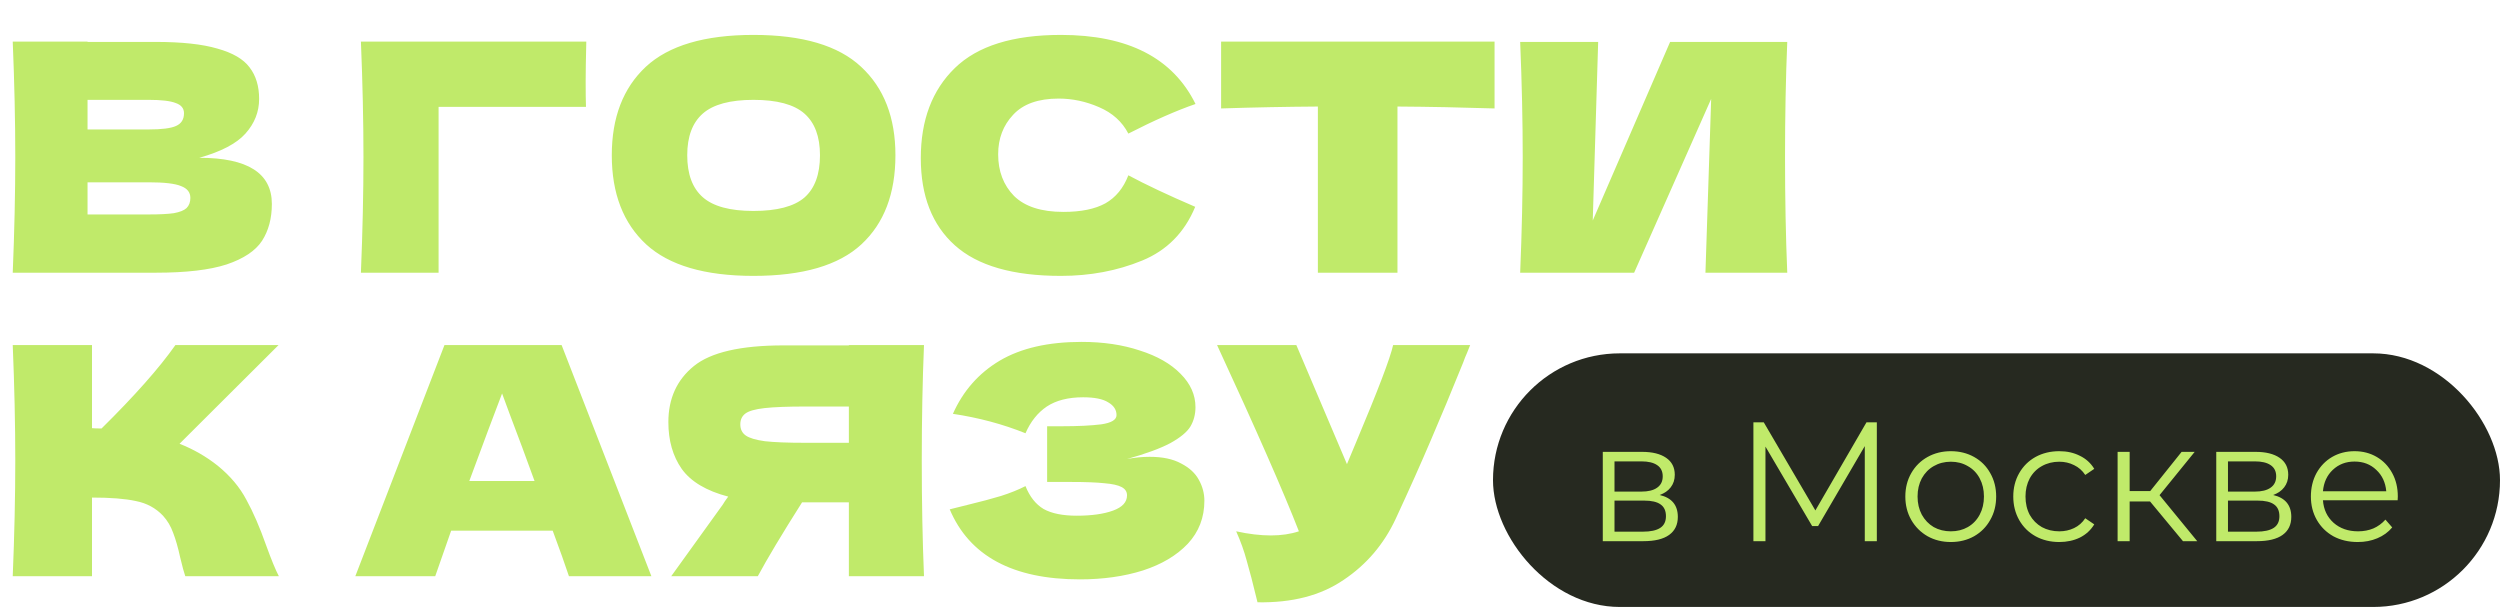
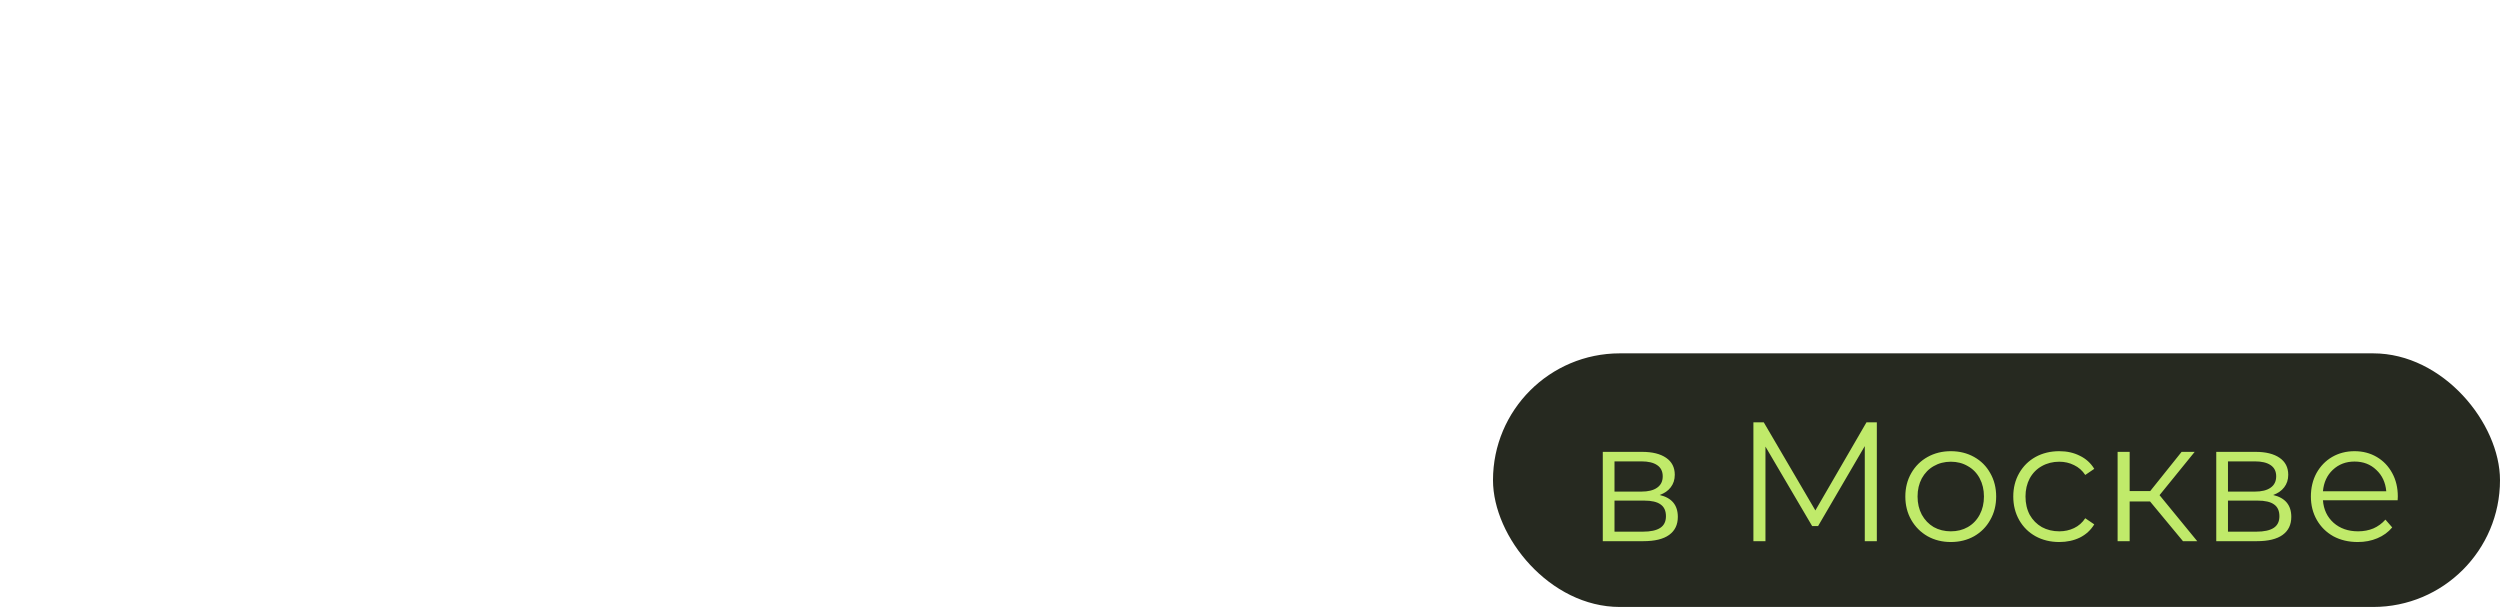
<svg xmlns="http://www.w3.org/2000/svg" width="2356" height="572" viewBox="0 0 2356 572" fill="none">
  <rect x="1407" y="333" width="949" height="239" rx="119.5" fill="#262920" />
-   <path d="M187.8 148.7C233.4 148.7 256.2 163.2 256.2 192.2C256.2 205.8 253.1 217.4 246.9 227C240.7 236.4 229.6 243.8 213.6 249.2C197.6 254.4 175.4 257 147 257H12C13.6 218.2 14.4 181.9 14.4 148.1C14.4 114.3 13.6 78 12 39.2H82.5V39.5H146.4C171.2 39.5 190.7 41.6 204.9 45.8C219.3 49.8 229.4 55.7 235.2 63.5C241.2 71.3 244.2 81.2 244.2 93.2C244.2 105.4 239.9 116.3 231.3 125.9C222.9 135.3 208.4 142.9 187.8 148.7ZM82.5 94.1V122H140.1C152.5 122 161.1 120.9 165.9 118.7C170.9 116.5 173.4 112.5 173.4 106.7C173.4 102.1 170.8 98.9 165.6 97.1C160.6 95.1 152.1 94.1 140.1 94.1H82.5ZM140.1 202.1C150.5 202.1 158.4 201.7 163.8 200.9C169.4 199.9 173.4 198.3 175.8 196.1C178.2 193.7 179.4 190.5 179.4 186.5C179.4 181.3 176.5 177.6 170.7 175.4C165.1 173 154.9 171.8 140.1 171.8H82.5V202.1H140.1ZM413.325 257H340.125C341.725 218 342.525 181.7 342.525 148.1C342.525 114.3 341.725 78 340.125 39.2H552.525C552.125 55.6 551.925 68.1 551.925 76.7C551.925 87.3 552.025 95.3 552.225 100.7H413.325V257ZM710.051 260C664.251 260 630.551 250.1 608.951 230.3C587.351 210.3 576.551 182.3 576.551 146.3C576.551 110.7 587.251 82.9 608.651 62.9C630.251 42.9 664.051 32.9 710.051 32.9C756.251 32.9 790.051 42.9 811.451 62.9C833.051 82.9 843.851 110.7 843.851 146.3C843.851 182.5 833.151 210.5 811.751 230.3C790.351 250.1 756.451 260 710.051 260ZM710.051 198.8C732.251 198.8 748.251 194.6 758.051 186.2C767.851 177.6 772.751 164.3 772.751 146.3C772.751 128.7 767.851 115.6 758.051 107C748.251 98.4 732.251 94.1 710.051 94.1C688.051 94.1 672.151 98.4 662.351 107C652.551 115.6 647.651 128.7 647.651 146.3C647.651 164.1 652.551 177.3 662.351 185.9C672.151 194.5 688.051 198.8 710.051 198.8ZM999.762 260C954.562 260 921.262 250.4 899.862 231.2C878.462 212 867.762 184.6 867.762 149C867.762 113.2 878.462 84.9 899.862 64.1C921.262 43.3 954.562 32.9 999.762 32.9C1062.96 32.9 1105.26 54.6 1126.66 98C1108.66 104.2 1087.56 113.5 1063.36 125.9C1057.56 114.7 1048.36 106.4 1035.76 101C1023.36 95.6 1010.66 92.9 997.662 92.9C978.462 92.9 964.162 98 954.762 108.2C945.362 118.2 940.662 130.6 940.662 145.4C940.662 161.4 945.662 174.5 955.662 184.7C965.862 194.7 981.362 199.7 1002.16 199.7C1018.76 199.7 1031.96 197 1041.76 191.6C1051.56 186 1058.76 177.2 1063.36 165.2C1079.76 174 1100.76 183.9 1126.36 194.9C1116.36 219.1 1099.66 236 1076.26 245.6C1052.86 255.2 1027.36 260 999.762 260ZM1408.47 102.2C1377.07 101.2 1346.57 100.6 1316.97 100.4V257H1241.97V100.4C1212.17 100.6 1181.77 101.2 1150.77 102.2V39.2H1408.47V102.2ZM1506.11 39.5L1501.01 207.8L1573.91 39.5H1684.31C1682.91 73.3 1682.21 109.5 1682.21 148.1C1682.21 186.9 1682.91 223.2 1684.31 257H1607.21L1612.61 93.2L1540.01 257H1432.61C1434.21 218.2 1435.01 181.9 1435.01 148.1C1435.01 114.5 1434.21 78.3 1432.61 39.5H1506.11ZM205.2 438.9C217 448.5 226 459.2 232.2 471C238.6 482.6 244.8 496.9 250.8 513.9C255.8 527.7 259.8 537.4 262.8 543H174.6C173.4 539.6 171.8 533.7 169.8 525.3C167.8 516.1 165.6 508.4 163.2 502.2C161 496 157.8 490.6 153.6 486C146.8 478.8 138.3 474.2 128.1 472.2C118.1 470 104.3 468.9 86.7 468.9V543H12C13.6 504.2 14.4 467.9 14.4 434.1C14.4 400.3 13.6 364 12 325.2H86.7V403.5C88.7 403.7 91.7 403.8 95.7 403.8C126.9 373 150.1 346.8 165.3 325.2H262.5L169.2 418.2C182.4 423.4 194.4 430.3 205.2 438.9ZM536.163 543C532.363 531.6 527.263 517.3 520.863 500.1H425.163L410.163 543H334.863L418.863 325.2H529.263L613.863 543H536.163ZM503.763 453.3C496.163 432.3 488.363 411.3 480.363 390.3L473.163 370.8C466.163 389 455.863 416.5 442.263 453.3H503.763ZM870.771 325.2C869.371 359 868.671 395.3 868.671 434.1C868.671 472.9 869.371 509.2 870.771 543H799.971V473.4H755.871C736.871 503.4 722.971 526.6 714.171 543H632.571L681.171 475.5C682.171 473.7 683.871 471.2 686.271 468C665.671 462.6 651.071 453.9 642.471 441.9C634.071 429.9 629.871 415.2 629.871 397.8C629.871 375.6 637.871 358 653.871 345C669.871 332 698.071 325.5 738.471 325.5H799.971V325.2H870.771ZM799.971 417.3V383.1H759.471C742.271 383.1 729.271 383.6 720.471 384.6C711.671 385.6 705.671 387.3 702.471 389.7C699.271 392.1 697.671 395.5 697.671 399.9C697.671 404.5 699.371 408 702.771 410.4C706.171 412.8 712.171 414.6 720.771 415.8C729.571 416.8 742.471 417.3 759.471 417.3H799.971ZM1062.11 432.6C1069.31 431.2 1076.41 430.5 1083.41 430.5C1095.61 430.5 1105.51 432.6 1113.11 436.8C1120.91 440.8 1126.51 446 1129.91 452.4C1133.31 458.6 1135.01 465.1 1135.01 471.9C1135.01 487.7 1129.81 501.2 1119.41 512.4C1109.01 523.4 1094.91 531.8 1077.11 537.6C1059.31 543.2 1039.51 546 1017.71 546C954.515 546 913.615 524 895.015 480L911.815 475.8C924.215 472.8 934.715 470 943.315 467.4C952.115 464.6 959.815 461.5 966.415 458.1C970.415 468.1 976.115 475.3 983.515 479.7C991.115 483.9 1001.51 486 1014.71 486C1028.71 486 1040.11 484.4 1048.91 481.2C1057.71 478 1062.11 473.2 1062.11 466.8C1062.11 463.4 1060.41 460.8 1057.01 459C1053.61 457.2 1048.21 456 1040.81 455.4C1033.41 454.6 1023.01 454.2 1009.61 454.2H986.815V401.7H1000.61C1015.81 401.7 1028.21 401.1 1037.81 399.9C1047.41 398.5 1052.21 395.6 1052.21 391.2C1052.21 386.2 1049.61 382.2 1044.41 379.2C1039.41 376 1031.51 374.4 1020.71 374.4C1006.71 374.4 995.315 377.3 986.515 383.1C977.915 388.9 971.215 397.3 966.415 408.3C945.015 399.7 922.215 393.6 898.015 390C907.615 368.4 922.315 351.7 942.115 339.9C962.115 328.1 987.815 322.2 1019.21 322.2C1039.61 322.2 1057.91 324.9 1074.11 330.3C1090.51 335.5 1103.31 342.8 1112.51 352.2C1121.91 361.6 1126.61 372.1 1126.61 383.7C1126.61 390.5 1125.01 396.6 1121.81 402C1118.61 407.2 1112.31 412.4 1102.91 417.6C1093.51 422.6 1079.91 427.6 1062.11 432.6ZM1385.47 325.2C1384.67 327.4 1383.67 329.9 1382.47 332.7C1381.27 335.3 1380.07 338.3 1378.87 341.7C1367.87 368.9 1357.67 393.4 1348.27 415.2C1339.07 436.8 1328.07 461.4 1315.27 489C1304.07 513 1287.67 532.2 1266.07 546.6C1244.67 561.2 1217.67 568.2 1185.07 567.6C1180.87 550.2 1177.47 537.1 1174.87 528.3C1172.47 519.3 1169.17 510.1 1164.97 500.7C1176.77 503.3 1187.67 504.6 1197.67 504.6C1207.47 504.6 1216.27 503.3 1224.07 500.7C1209.67 463.7 1183.97 405.2 1146.97 325.2H1221.67L1269.37 437.4L1277.77 417.3C1298.57 367.9 1310.27 337.2 1312.87 325.2H1385.47Z" fill="#C0EA6A" />
  <path d="M1564.07 466.48C1575.49 469.147 1581.19 476.027 1581.19 487.12C1581.19 494.48 1578.47 500.133 1573.03 504.08C1567.59 508.027 1559.49 510 1548.71 510H1510.47V425.84H1547.59C1557.19 425.84 1564.71 427.707 1570.15 431.44C1575.59 435.173 1578.31 440.507 1578.31 447.44C1578.31 452.027 1577.03 455.973 1574.47 459.28C1572.02 462.48 1568.55 464.88 1564.07 466.48ZM1521.51 463.28H1546.79C1553.3 463.28 1558.26 462.053 1561.67 459.6C1565.19 457.147 1566.95 453.573 1566.95 448.88C1566.95 444.187 1565.19 440.667 1561.67 438.32C1558.26 435.973 1553.3 434.8 1546.79 434.8H1521.51V463.28ZM1548.23 501.04C1555.49 501.04 1560.93 499.867 1564.55 497.52C1568.18 495.173 1569.99 491.493 1569.99 486.48C1569.99 481.467 1568.34 477.787 1565.03 475.44C1561.73 472.987 1556.5 471.76 1549.35 471.76H1521.51V501.04H1548.23ZM1768.73 398V510H1757.37V420.4L1713.37 495.76H1707.77L1663.77 420.88V510H1652.41V398H1662.17L1710.81 481.04L1758.97 398H1768.73ZM1838.47 510.8C1830.37 510.8 1823.06 508.987 1816.55 505.36C1810.05 501.627 1804.93 496.507 1801.19 490C1797.46 483.493 1795.59 476.133 1795.59 467.92C1795.59 459.707 1797.46 452.347 1801.19 445.84C1804.93 439.333 1810.05 434.267 1816.55 430.64C1823.06 427.013 1830.37 425.2 1838.47 425.2C1846.58 425.2 1853.89 427.013 1860.39 430.64C1866.9 434.267 1871.97 439.333 1875.59 445.84C1879.33 452.347 1881.19 459.707 1881.19 467.92C1881.19 476.133 1879.33 483.493 1875.59 490C1871.97 496.507 1866.9 501.627 1860.39 505.36C1853.89 508.987 1846.58 510.8 1838.47 510.8ZM1838.47 500.72C1844.45 500.72 1849.78 499.387 1854.47 496.72C1859.27 493.947 1863.01 490.053 1865.67 485.04C1868.34 480.027 1869.67 474.32 1869.67 467.92C1869.67 461.52 1868.34 455.813 1865.67 450.8C1863.01 445.787 1859.27 441.947 1854.47 439.28C1849.78 436.507 1844.45 435.12 1838.47 435.12C1832.5 435.12 1827.11 436.507 1822.31 439.28C1817.62 441.947 1813.89 445.787 1811.11 450.8C1808.45 455.813 1807.11 461.52 1807.11 467.92C1807.11 474.32 1808.45 480.027 1811.11 485.04C1813.89 490.053 1817.62 493.947 1822.31 496.72C1827.11 499.387 1832.5 500.72 1838.47 500.72ZM1940.67 510.8C1932.35 510.8 1924.89 508.987 1918.27 505.36C1911.77 501.733 1906.65 496.667 1902.91 490.16C1899.18 483.547 1897.31 476.133 1897.31 467.92C1897.31 459.707 1899.18 452.347 1902.91 445.84C1906.65 439.333 1911.77 434.267 1918.27 430.64C1924.89 427.013 1932.35 425.2 1940.67 425.2C1947.93 425.2 1954.38 426.64 1960.03 429.52C1965.79 432.293 1970.33 436.4 1973.63 441.84L1965.15 447.6C1962.38 443.44 1958.86 440.347 1954.59 438.32C1950.33 436.187 1945.69 435.12 1940.67 435.12C1934.59 435.12 1929.1 436.507 1924.19 439.28C1919.39 441.947 1915.61 445.787 1912.83 450.8C1910.17 455.813 1908.83 461.52 1908.83 467.92C1908.83 474.427 1910.17 480.187 1912.83 485.2C1915.61 490.107 1919.39 493.947 1924.19 496.72C1929.1 499.387 1934.59 500.72 1940.67 500.72C1945.69 500.72 1950.33 499.707 1954.59 497.68C1958.86 495.653 1962.38 492.56 1965.15 488.4L1973.63 494.16C1970.33 499.6 1965.79 503.76 1960.03 506.64C1954.27 509.413 1947.82 510.8 1940.67 510.8ZM2026.19 472.56H2006.99V510H1995.63V425.84H2006.99V462.8H2026.35L2055.95 425.84H2068.27L2035.15 466.64L2070.67 510H2057.23L2026.19 472.56ZM2142.2 466.48C2153.61 469.147 2159.32 476.027 2159.32 487.12C2159.32 494.48 2156.6 500.133 2151.16 504.08C2145.72 508.027 2137.61 510 2126.84 510H2088.6V425.84H2125.72C2135.32 425.84 2142.84 427.707 2148.28 431.44C2153.72 435.173 2156.44 440.507 2156.44 447.44C2156.44 452.027 2155.16 455.973 2152.6 459.28C2150.14 462.48 2146.68 464.88 2142.2 466.48ZM2099.64 463.28H2124.92C2131.42 463.28 2136.38 462.053 2139.8 459.6C2143.32 457.147 2145.08 453.573 2145.08 448.88C2145.08 444.187 2143.32 440.667 2139.8 438.32C2136.38 435.973 2131.42 434.8 2124.92 434.8H2099.64V463.28ZM2126.36 501.04C2133.61 501.04 2139.05 499.867 2142.68 497.52C2146.3 495.173 2148.12 491.493 2148.12 486.48C2148.12 481.467 2146.46 477.787 2143.16 475.44C2139.85 472.987 2134.62 471.76 2127.48 471.76H2099.64V501.04H2126.36ZM2259.54 471.44H2189.14C2189.78 480.187 2193.14 487.28 2199.22 492.72C2205.3 498.053 2212.98 500.72 2222.26 500.72C2227.49 500.72 2232.29 499.813 2236.66 498C2241.03 496.08 2244.82 493.307 2248.02 489.68L2254.42 497.04C2250.69 501.52 2245.99 504.933 2240.34 507.28C2234.79 509.627 2228.66 510.8 2221.94 510.8C2213.3 510.8 2205.62 508.987 2198.9 505.36C2192.29 501.627 2187.11 496.507 2183.38 490C2179.65 483.493 2177.78 476.133 2177.78 467.92C2177.78 459.707 2179.54 452.347 2183.06 445.84C2186.69 439.333 2191.59 434.267 2197.78 430.64C2204.07 427.013 2211.11 425.2 2218.9 425.2C2226.69 425.2 2233.67 427.013 2239.86 430.64C2246.05 434.267 2250.9 439.333 2254.42 445.84C2257.94 452.24 2259.7 459.6 2259.7 467.92L2259.54 471.44ZM2218.9 434.96C2210.79 434.96 2203.97 437.573 2198.42 442.8C2192.98 447.92 2189.89 454.64 2189.14 462.96H2248.82C2248.07 454.64 2244.93 447.92 2239.38 442.8C2233.94 437.573 2227.11 434.96 2218.9 434.96Z" fill="#C0EA6A" />
</svg>